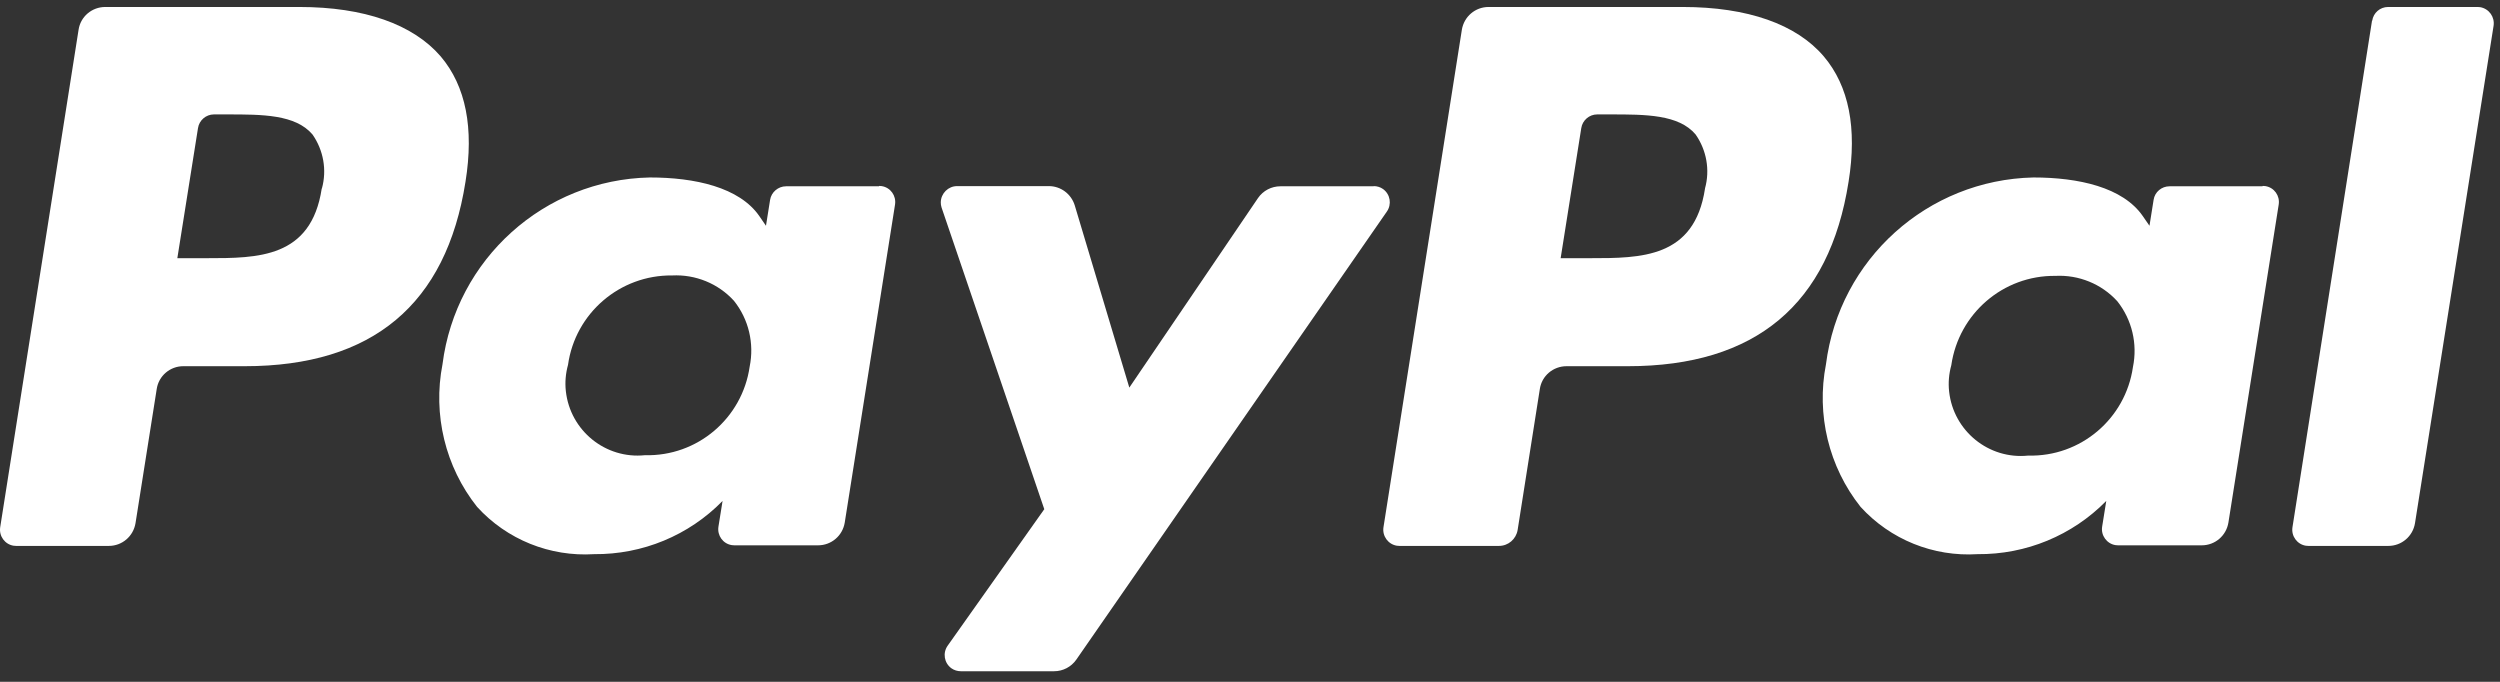
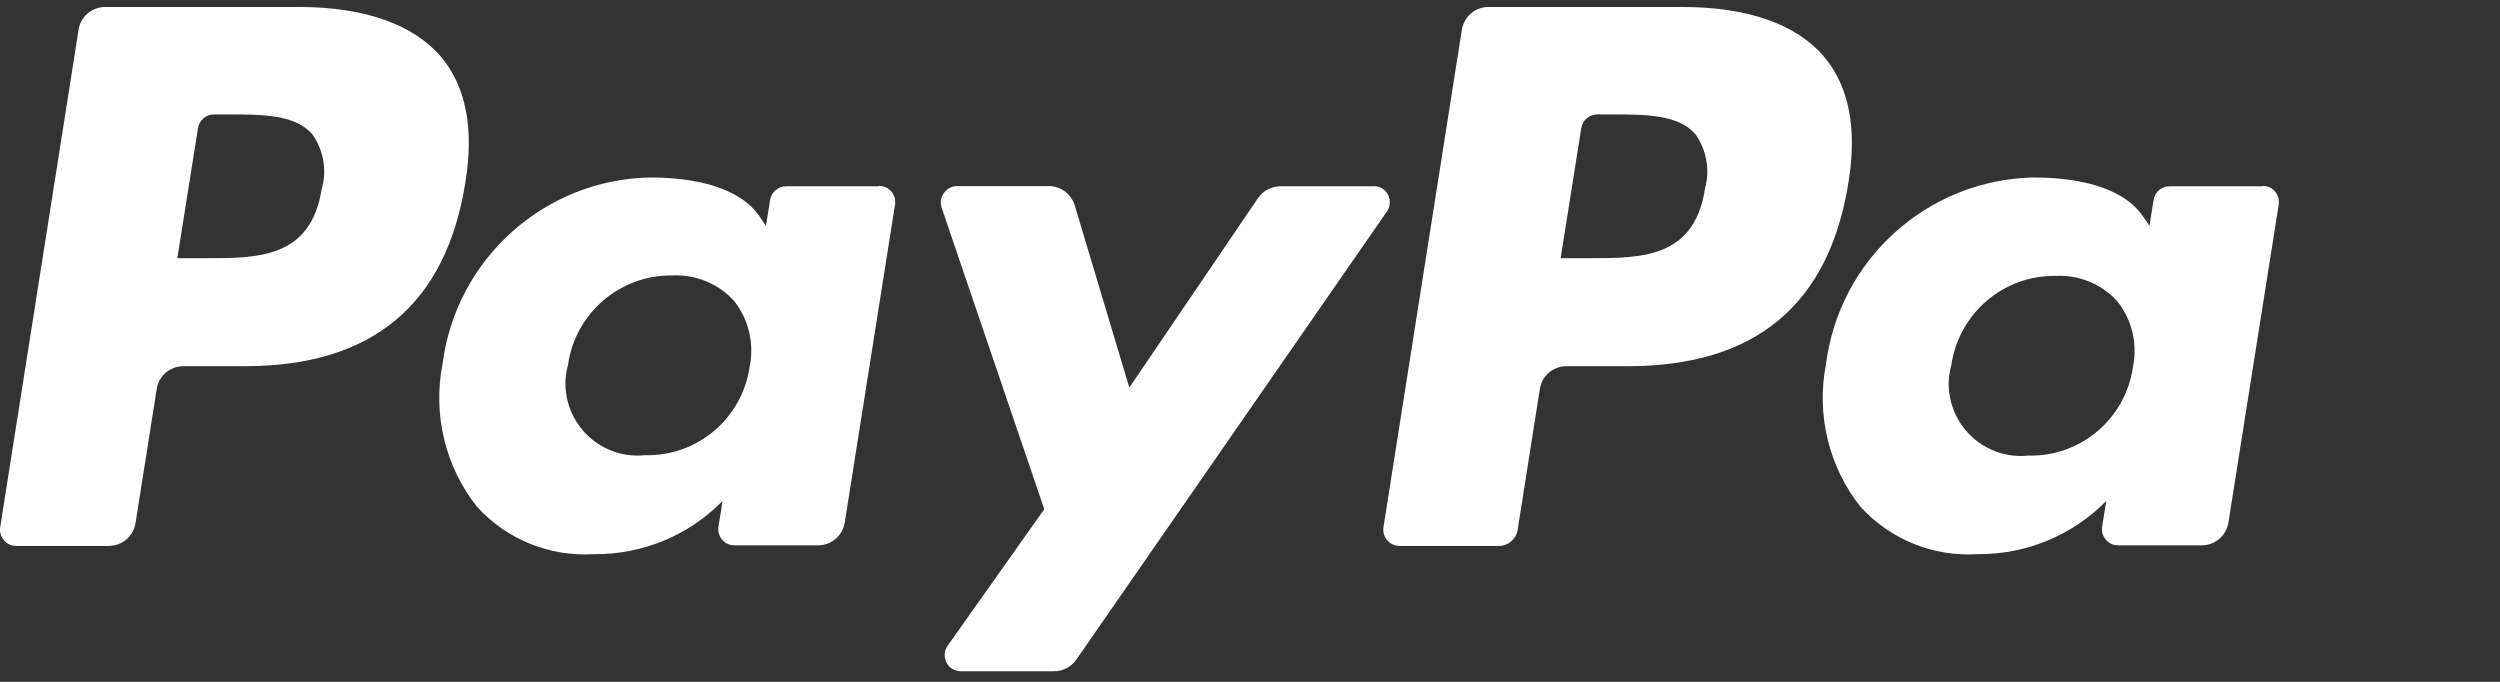
<svg xmlns="http://www.w3.org/2000/svg" width="77" height="21" viewBox="0 0 77 21" fill="none">
  <rect x="0" y="0" width="77" height="21" fill="#333333" stroke="none" />
  <path d="M9.219 0.215H3.242C2.831 0.215 2.48 0.511 2.42 0.917L0.006 16.239C-0.036 16.512 0.151 16.766 0.417 16.808C0.442 16.808 0.472 16.814 0.496 16.814H3.351C3.763 16.814 4.107 16.518 4.174 16.113L4.827 11.981C4.888 11.575 5.239 11.279 5.644 11.279H7.537C11.476 11.279 13.744 9.374 14.337 5.599C14.603 3.947 14.349 2.653 13.575 1.739C12.722 0.747 11.215 0.215 9.219 0.215ZM9.909 5.81C9.582 7.952 7.943 7.952 6.364 7.952H5.462L6.098 3.947C6.134 3.705 6.346 3.524 6.588 3.524H6.999C8.076 3.524 9.098 3.524 9.624 4.141C9.963 4.625 10.072 5.236 9.915 5.804" fill="white" />
  <path d="M27.071 5.738H24.209C23.967 5.738 23.756 5.92 23.719 6.155L23.592 6.954L23.393 6.664C22.776 5.762 21.39 5.466 20.017 5.466C16.757 5.532 14.04 7.982 13.629 11.219C13.327 12.767 13.714 14.377 14.694 15.611C15.613 16.621 16.938 17.153 18.299 17.068C19.787 17.081 21.215 16.494 22.255 15.429L22.128 16.221C22.086 16.494 22.267 16.748 22.54 16.79C22.564 16.79 22.594 16.796 22.618 16.796H25.195C25.607 16.796 25.952 16.5 26.018 16.095L27.567 6.301C27.609 6.028 27.428 5.774 27.155 5.732C27.131 5.732 27.101 5.726 27.077 5.726M23.09 11.291C22.86 12.888 21.475 14.062 19.866 14.02C18.65 14.147 17.561 13.263 17.428 12.047C17.398 11.775 17.422 11.503 17.495 11.237C17.718 9.646 19.092 8.466 20.701 8.484C21.421 8.448 22.122 8.732 22.606 9.265C23.06 9.833 23.235 10.578 23.09 11.291Z" fill="white" />
  <path d="M42.309 5.738H39.435C39.163 5.738 38.903 5.871 38.746 6.101L34.783 11.938L33.102 6.325C32.993 5.974 32.672 5.732 32.303 5.732H29.478C29.206 5.732 28.982 5.956 28.976 6.228C28.976 6.282 28.982 6.337 29 6.391L32.164 15.683L29.188 19.887C29.03 20.111 29.079 20.42 29.303 20.583C29.387 20.643 29.49 20.674 29.593 20.674H32.467C32.739 20.674 32.993 20.541 33.15 20.317L42.714 6.518C42.871 6.295 42.823 5.986 42.599 5.823C42.514 5.762 42.412 5.732 42.309 5.732" fill="white" />
  <path d="M51.825 0.215H45.848C45.437 0.215 45.092 0.511 45.025 0.917L42.611 16.239C42.569 16.512 42.757 16.766 43.023 16.808C43.047 16.808 43.077 16.814 43.101 16.814H46.168C46.453 16.814 46.695 16.608 46.743 16.324L47.427 11.981C47.487 11.575 47.838 11.279 48.249 11.279H50.137C54.075 11.279 56.343 9.374 56.936 5.599C57.202 3.947 56.948 2.653 56.174 1.739C55.333 0.747 53.827 0.215 51.825 0.215ZM52.514 5.81C52.188 7.952 50.548 7.952 48.969 7.952H48.068L48.703 3.947C48.739 3.705 48.951 3.524 49.193 3.524H49.605C50.681 3.524 51.704 3.524 52.224 4.141C52.563 4.625 52.672 5.236 52.514 5.804" fill="white" />
  <path d="M69.682 5.738H66.821C66.579 5.738 66.367 5.913 66.331 6.155L66.204 6.954L66.004 6.664C65.387 5.762 64.008 5.466 62.629 5.466C59.368 5.538 56.652 7.982 56.24 11.219C55.938 12.767 56.325 14.377 57.305 15.611C58.225 16.621 59.549 17.153 60.91 17.068C62.399 17.081 63.826 16.494 64.873 15.429L64.746 16.221C64.703 16.494 64.891 16.748 65.157 16.79C65.181 16.79 65.212 16.796 65.236 16.796H67.813C68.224 16.796 68.569 16.5 68.635 16.095L70.184 6.301C70.227 6.028 70.045 5.774 69.773 5.732C69.749 5.732 69.718 5.726 69.694 5.726L69.682 5.738ZM65.695 11.303C65.466 12.9 64.08 14.074 62.471 14.032C61.255 14.159 60.166 13.275 60.033 12.06C60.003 11.787 60.027 11.515 60.1 11.249C60.33 9.658 61.697 8.478 63.306 8.497C64.026 8.46 64.728 8.745 65.212 9.277C65.665 9.846 65.841 10.59 65.695 11.303Z" fill="white" />
-   <path d="M73.058 0.638L70.608 16.239C70.565 16.512 70.753 16.766 71.019 16.808C71.043 16.808 71.073 16.814 71.097 16.814H73.56C73.971 16.814 74.316 16.518 74.382 16.113L76.802 0.796C76.844 0.523 76.663 0.269 76.391 0.221C76.367 0.221 76.336 0.215 76.312 0.215H73.554C73.305 0.215 73.1 0.396 73.064 0.638" fill="white" />
</svg>